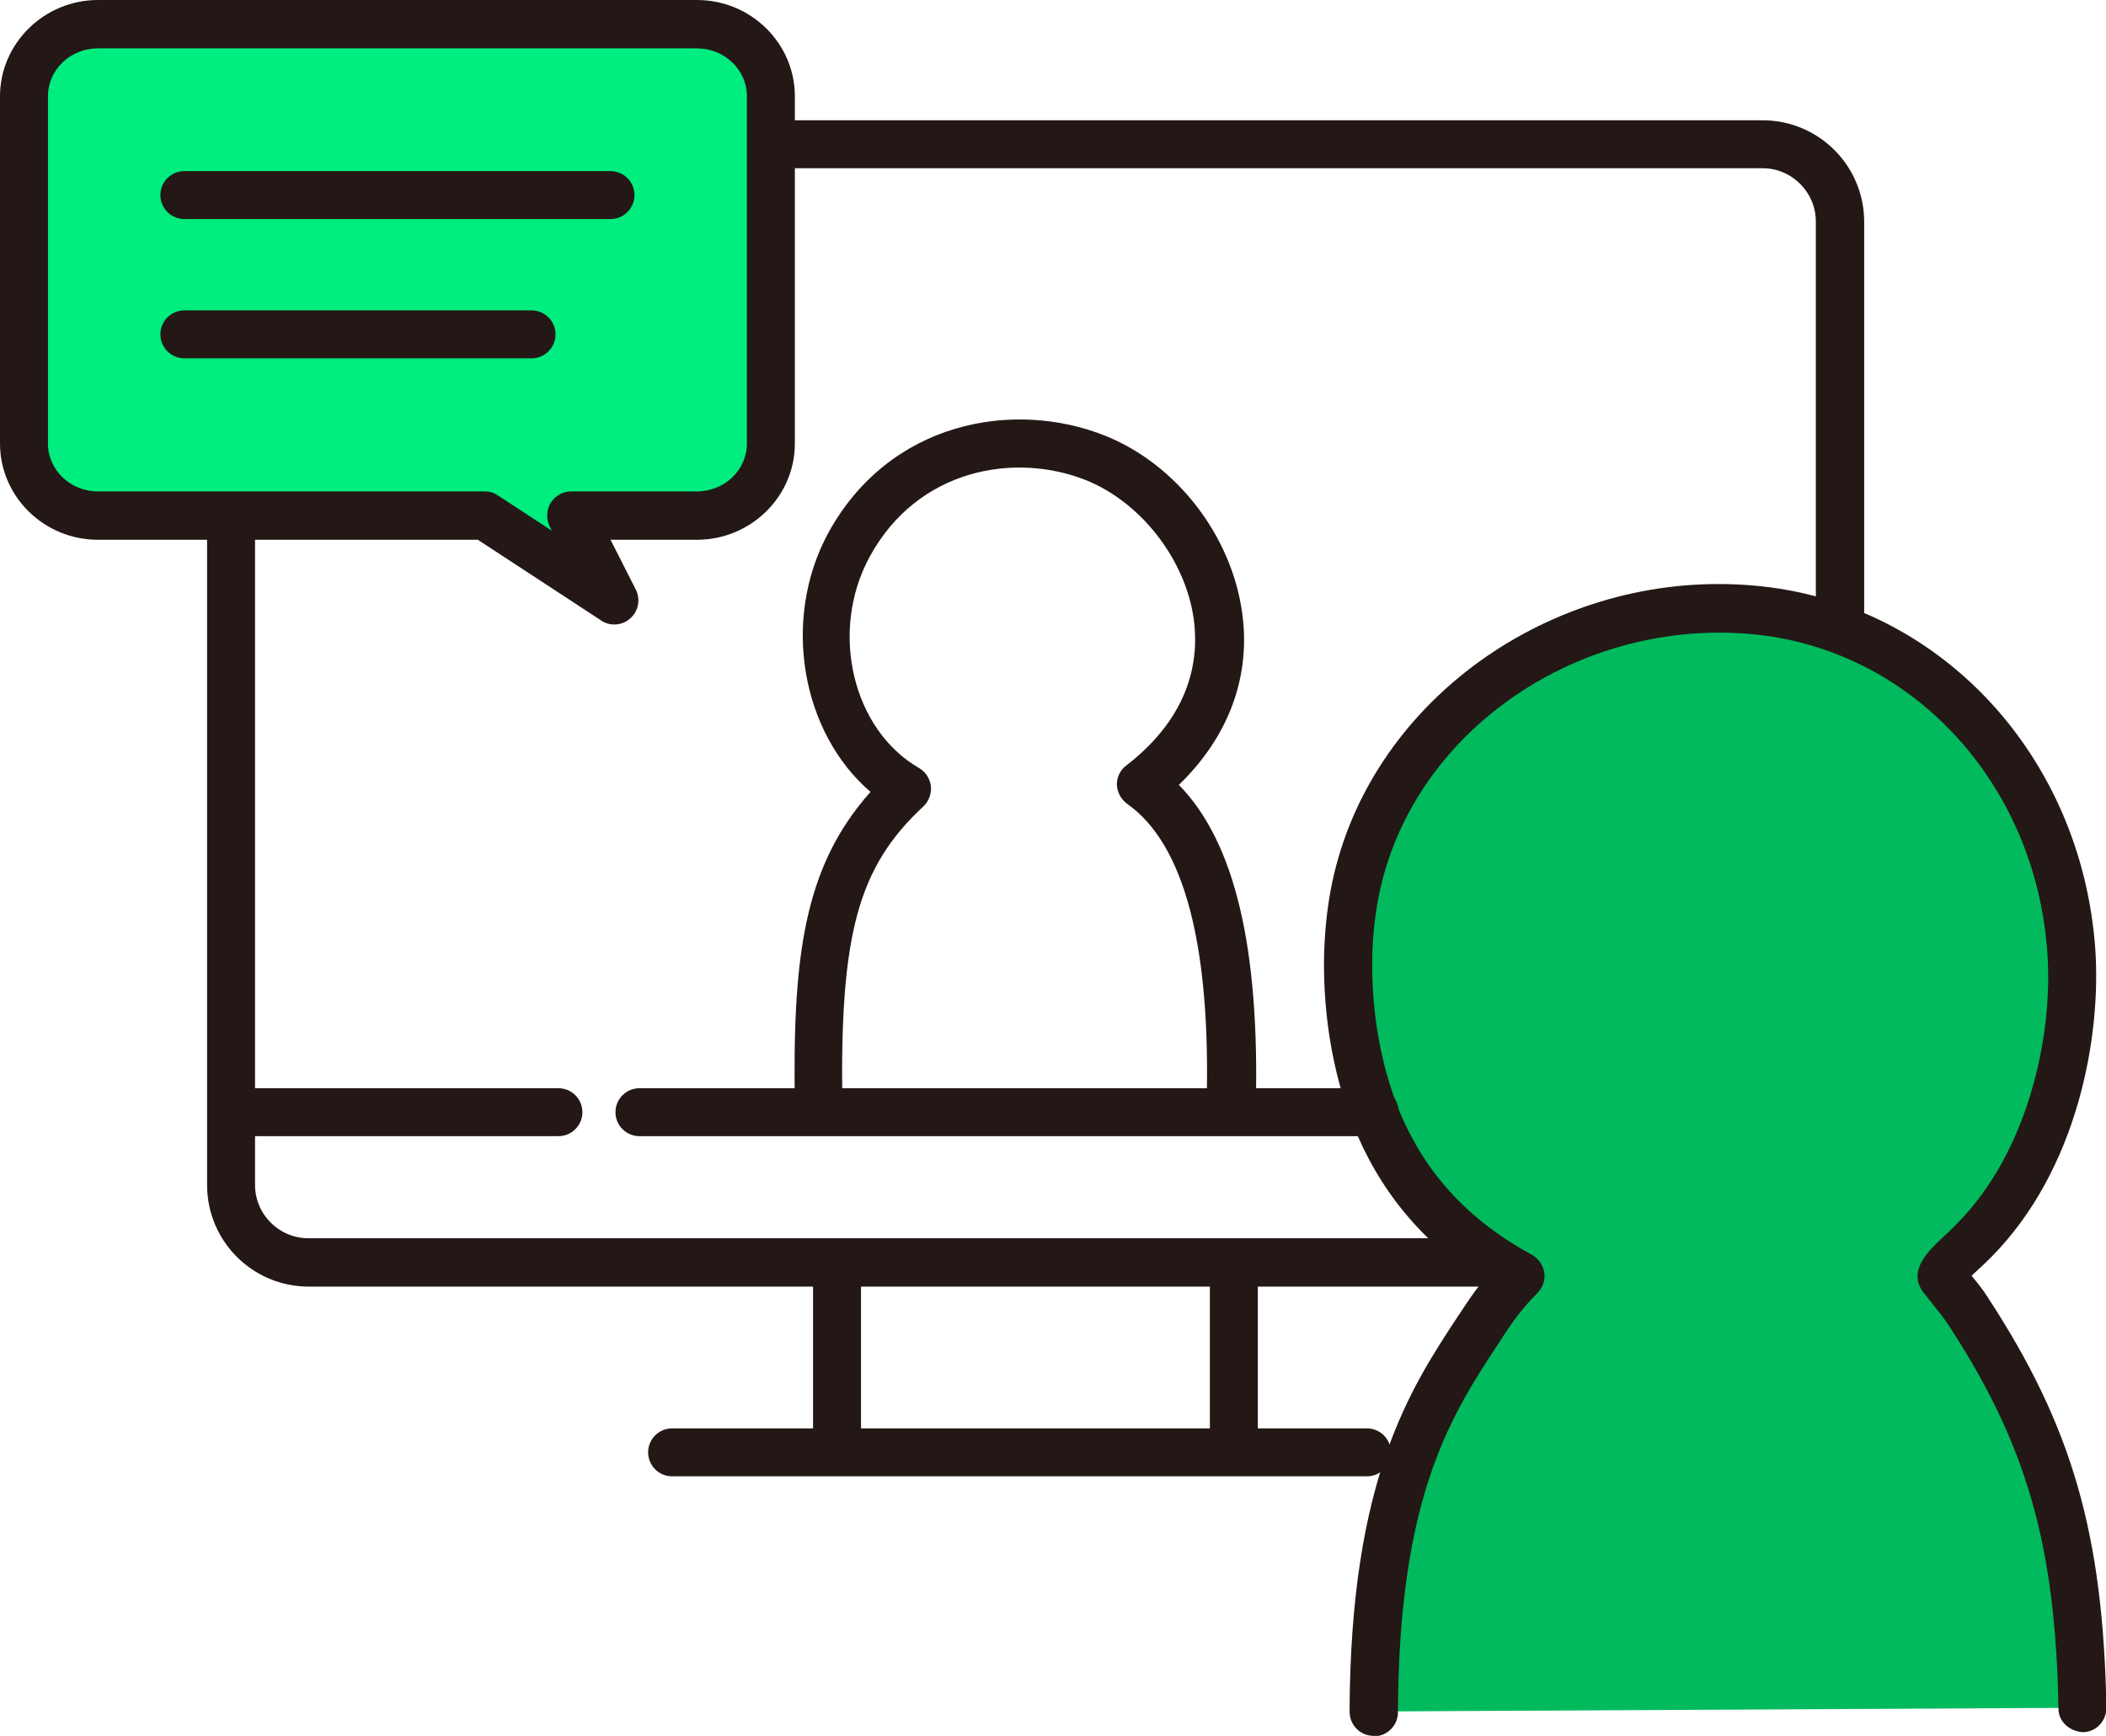
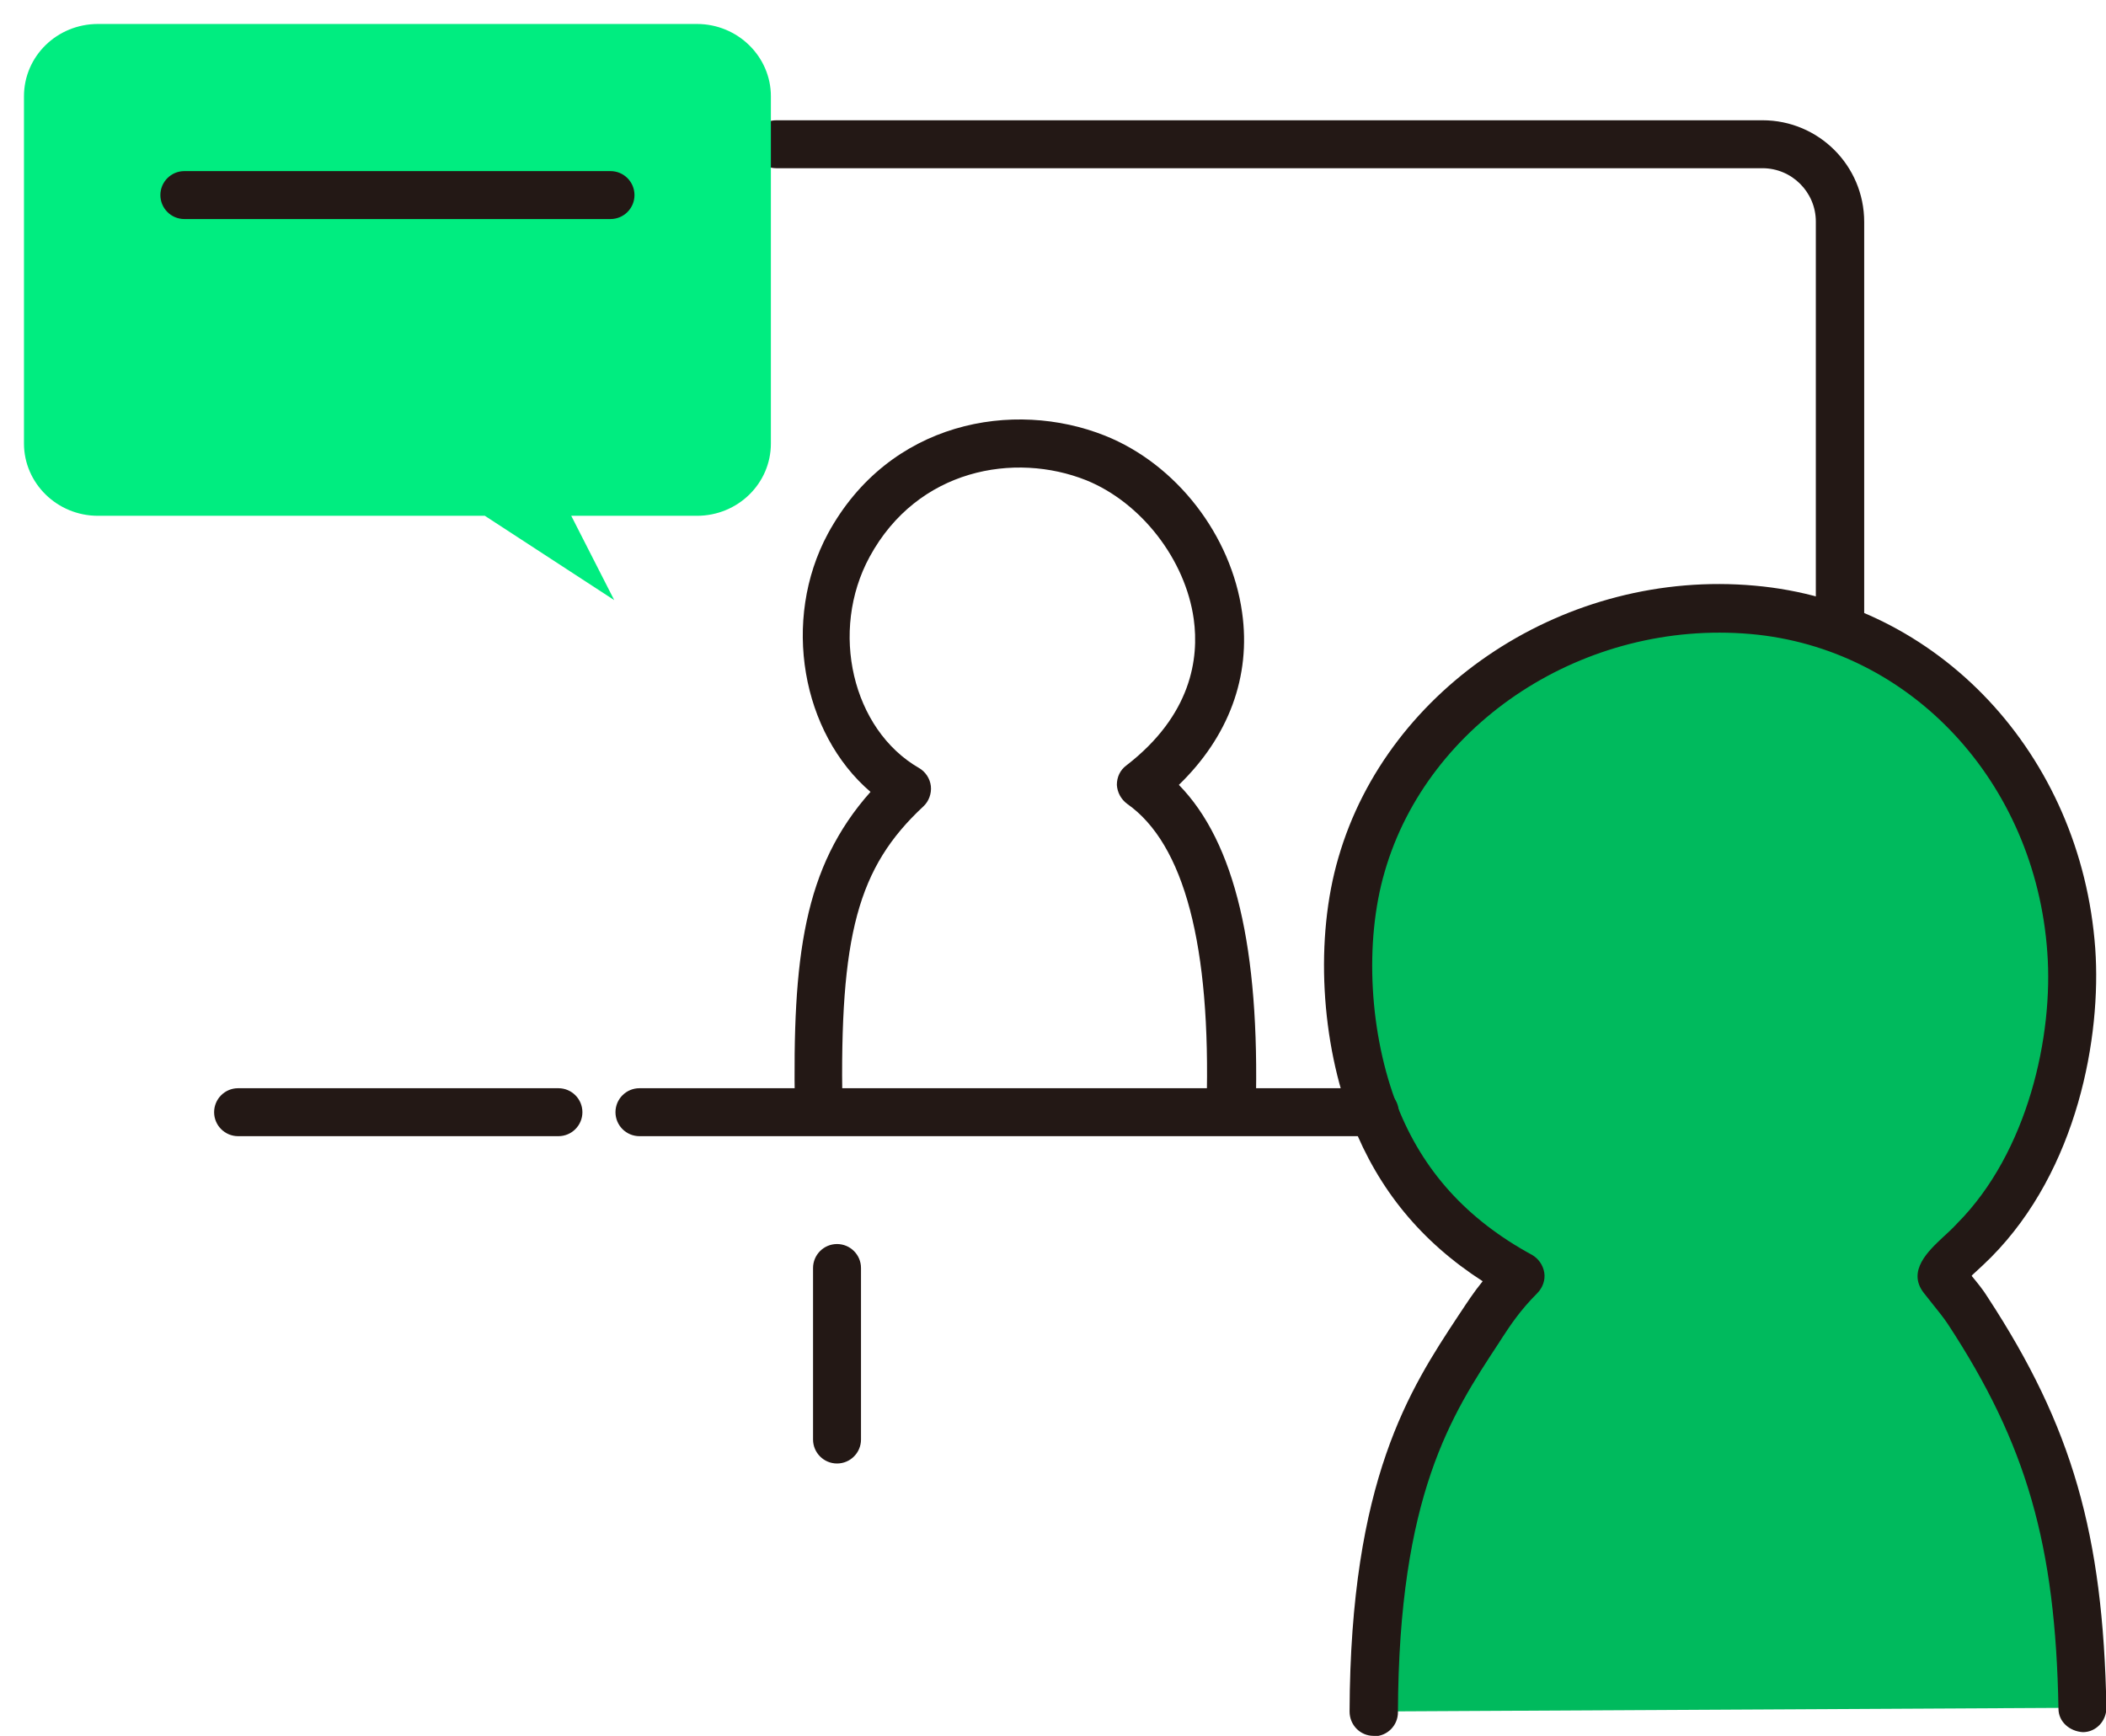
<svg xmlns="http://www.w3.org/2000/svg" id="_レイヤー_2" data-name="レイヤー 2" viewBox="0 0 50.95 42">
  <defs>
    <style>
      .cls-1 {
        fill: #231815;
      }

      .cls-2 {
        fill: #00ba5d;
      }

      .cls-3 {
        fill: #00ed80;
      }
    </style>
  </defs>
  <g id="_レイヤー_1-2" data-name="レイヤー 1">
    <g>
      <g>
        <path class="cls-2" d="M50.37,41.32c-.08-4.33-.93-6.8-2.77-9.62-.17-.26-.42-.54-.62-.79-.12-.15.29-.43.77-.91,1.91-1.93,2.5-4.97,2.35-7.01-.33-4.59-3.7-7.89-7.71-8.24-4.34-.38-8.34,2.3-9.46,6.16-.54,1.87-.38,4.25.33,6.06.69,1.76,1.9,3.01,3.52,3.89-.47.47-.74.89-.94,1.19-1.18,1.79-2.59,3.8-2.61,9.36" />
        <path class="cls-1" d="M33.23,42h0c-.32,0-.58-.26-.58-.59.02-5.61,1.46-7.8,2.62-9.56l.08-.12c.14-.21.3-.46.52-.73-1.49-.96-2.52-2.22-3.15-3.82-.77-1.96-.91-4.49-.34-6.43,1.2-4.15,5.53-6.99,10.07-6.58,4.44.39,7.9,4.08,8.24,8.78.15,2.12-.42,5.35-2.52,7.47-.14.14-.27.26-.39.37-.03.03-.06.05-.08.08.14.17.28.34.39.52,2.04,3.12,2.79,5.72,2.87,9.93,0,.32-.25.59-.57.59-.32-.02-.59-.25-.59-.57-.07-3.96-.77-6.4-2.68-9.31-.1-.15-.23-.31-.35-.46-.08-.1-.16-.2-.23-.29-.41-.53.12-1.02.46-1.34.11-.1.23-.21.35-.34,1.71-1.72,2.33-4.54,2.18-6.56-.29-4.12-3.31-7.36-7.18-7.7-4-.35-7.8,2.12-8.85,5.75-.5,1.71-.37,3.94.31,5.68.61,1.55,1.67,2.73,3.25,3.59.16.09.27.25.3.43.03.18-.04.37-.17.5-.42.42-.66.79-.85,1.08l-.09.14c-1.13,1.72-2.41,3.66-2.43,8.92,0,.32-.26.58-.58.58Z" />
      </g>
      <path class="cls-1" d="M29.78,27.36h-.02c-.32,0-.58-.28-.57-.6.11-3.88-.54-6.34-1.92-7.31-.15-.11-.24-.28-.25-.46,0-.19.08-.36.23-.47,1.58-1.22,1.76-2.6,1.63-3.54-.2-1.44-1.27-2.82-2.6-3.36-1.73-.69-4.08-.28-5.24,1.85-.98,1.8-.42,4.18,1.19,5.11.16.09.27.26.29.44s-.05.37-.18.49c-1.59,1.48-2.03,3.11-1.96,7.26,0,.32-.25.59-.57.59h0c-.32,0-.58-.25-.58-.57-.06-3.64.21-5.81,1.83-7.63-1.66-1.42-2.16-4.15-1.03-6.25,1.48-2.72,4.49-3.25,6.7-2.37,1.73.69,3.06,2.41,3.32,4.28.22,1.55-.33,3.01-1.53,4.17,1.36,1.39,1.96,3.96,1.86,7.82,0,.32-.27.57-.58.57Z" />
      <path class="cls-1" d="M44.51,15.65c-.32,0-.58-.26-.58-.58V5.36c0-.71-.58-1.29-1.29-1.29h-23.86c-.32,0-.58-.26-.58-.58s.26-.58.58-.58h23.86c1.36,0,2.46,1.1,2.46,2.46v9.7c0,.32-.26.58-.58.58Z" />
-       <path class="cls-1" d="M35.81,31.13H7.47c-1.36,0-2.46-1.1-2.46-2.46v-15.8c0-.32.26-.58.58-.58s.58.26.58.58v15.8c0,.71.58,1.29,1.29,1.29h28.35c.32,0,.58.26.58.58s-.26.58-.58.58Z" />
      <g>
        <path class="cls-1" d="M13.51,27.49h-7.75c-.32,0-.58-.26-.58-.58s.26-.58.58-.58h7.75c.32,0,.58.26.58.58s-.26.58-.58.58Z" />
        <path class="cls-1" d="M33.26,27.49H15.47c-.32,0-.58-.26-.58-.58s.26-.58.58-.58h17.79c.32,0,.58.26.58.58s-.26.58-.58.58Z" />
      </g>
      <g>
        <path class="cls-1" d="M20.25,35.41c-.32,0-.58-.26-.58-.58v-4.15c0-.32.26-.58.58-.58s.58.26.58.58v4.15c0,.32-.26.58-.58.58Z" />
-         <path class="cls-1" d="M29.85,35.41c-.32,0-.58-.26-.58-.58v-4.15c0-.32.26-.58.58-.58s.58.26.58.58v4.15c0,.32-.26.58-.58.58Z" />
      </g>
-       <path class="cls-1" d="M33.07,35.72h-16.81c-.32,0-.58-.26-.58-.58s.26-.58.58-.58h16.81c.32,0,.58.26.58.58s-.26.58-.58.58Z" />
      <g>
        <g>
          <path class="cls-3" d="M16.86.58H2.37c-.99,0-1.79.78-1.79,1.75v8.4c0,.96.8,1.75,1.79,1.75h9.36l3.13,2.04-1.04-2.04h3.04c.99,0,1.79-.78,1.79-1.75V2.33c0-.96-.8-1.75-1.79-1.75Z" />
-           <path class="cls-1" d="M14.86,15.11c-.11,0-.22-.03-.32-.1l-2.98-1.95H2.37c-1.31,0-2.37-1.05-2.37-2.33V2.33C0,1.05,1.07,0,2.37,0h14.49c1.31,0,2.37,1.05,2.37,2.33v8.4c0,1.29-1.07,2.33-2.37,2.33h-2.09l.61,1.2c.12.24.07.52-.13.7-.11.1-.25.15-.39.15ZM2.37,1.17c-.67,0-1.21.52-1.21,1.16v8.4c0,.64.54,1.16,1.21,1.16h9.36c.11,0,.22.03.32.1l1.3.85-.05-.1c-.09-.18-.08-.4.02-.57.11-.17.29-.28.5-.28h3.04c.67,0,1.21-.52,1.21-1.16V2.33c0-.64-.54-1.16-1.21-1.16H2.37Z" />
        </g>
        <g>
          <path class="cls-1" d="M14.77,5.3H4.46c-.32,0-.58-.26-.58-.58s.26-.58.58-.58h10.31c.32,0,.58.26.58.58s-.26.58-.58.58Z" />
-           <path class="cls-1" d="M12.87,8.67H4.46c-.32,0-.58-.26-.58-.58s.26-.58.58-.58h8.4c.32,0,.58.26.58.58s-.26.58-.58.58Z" />
        </g>
      </g>
    </g>
  </g>
</svg>